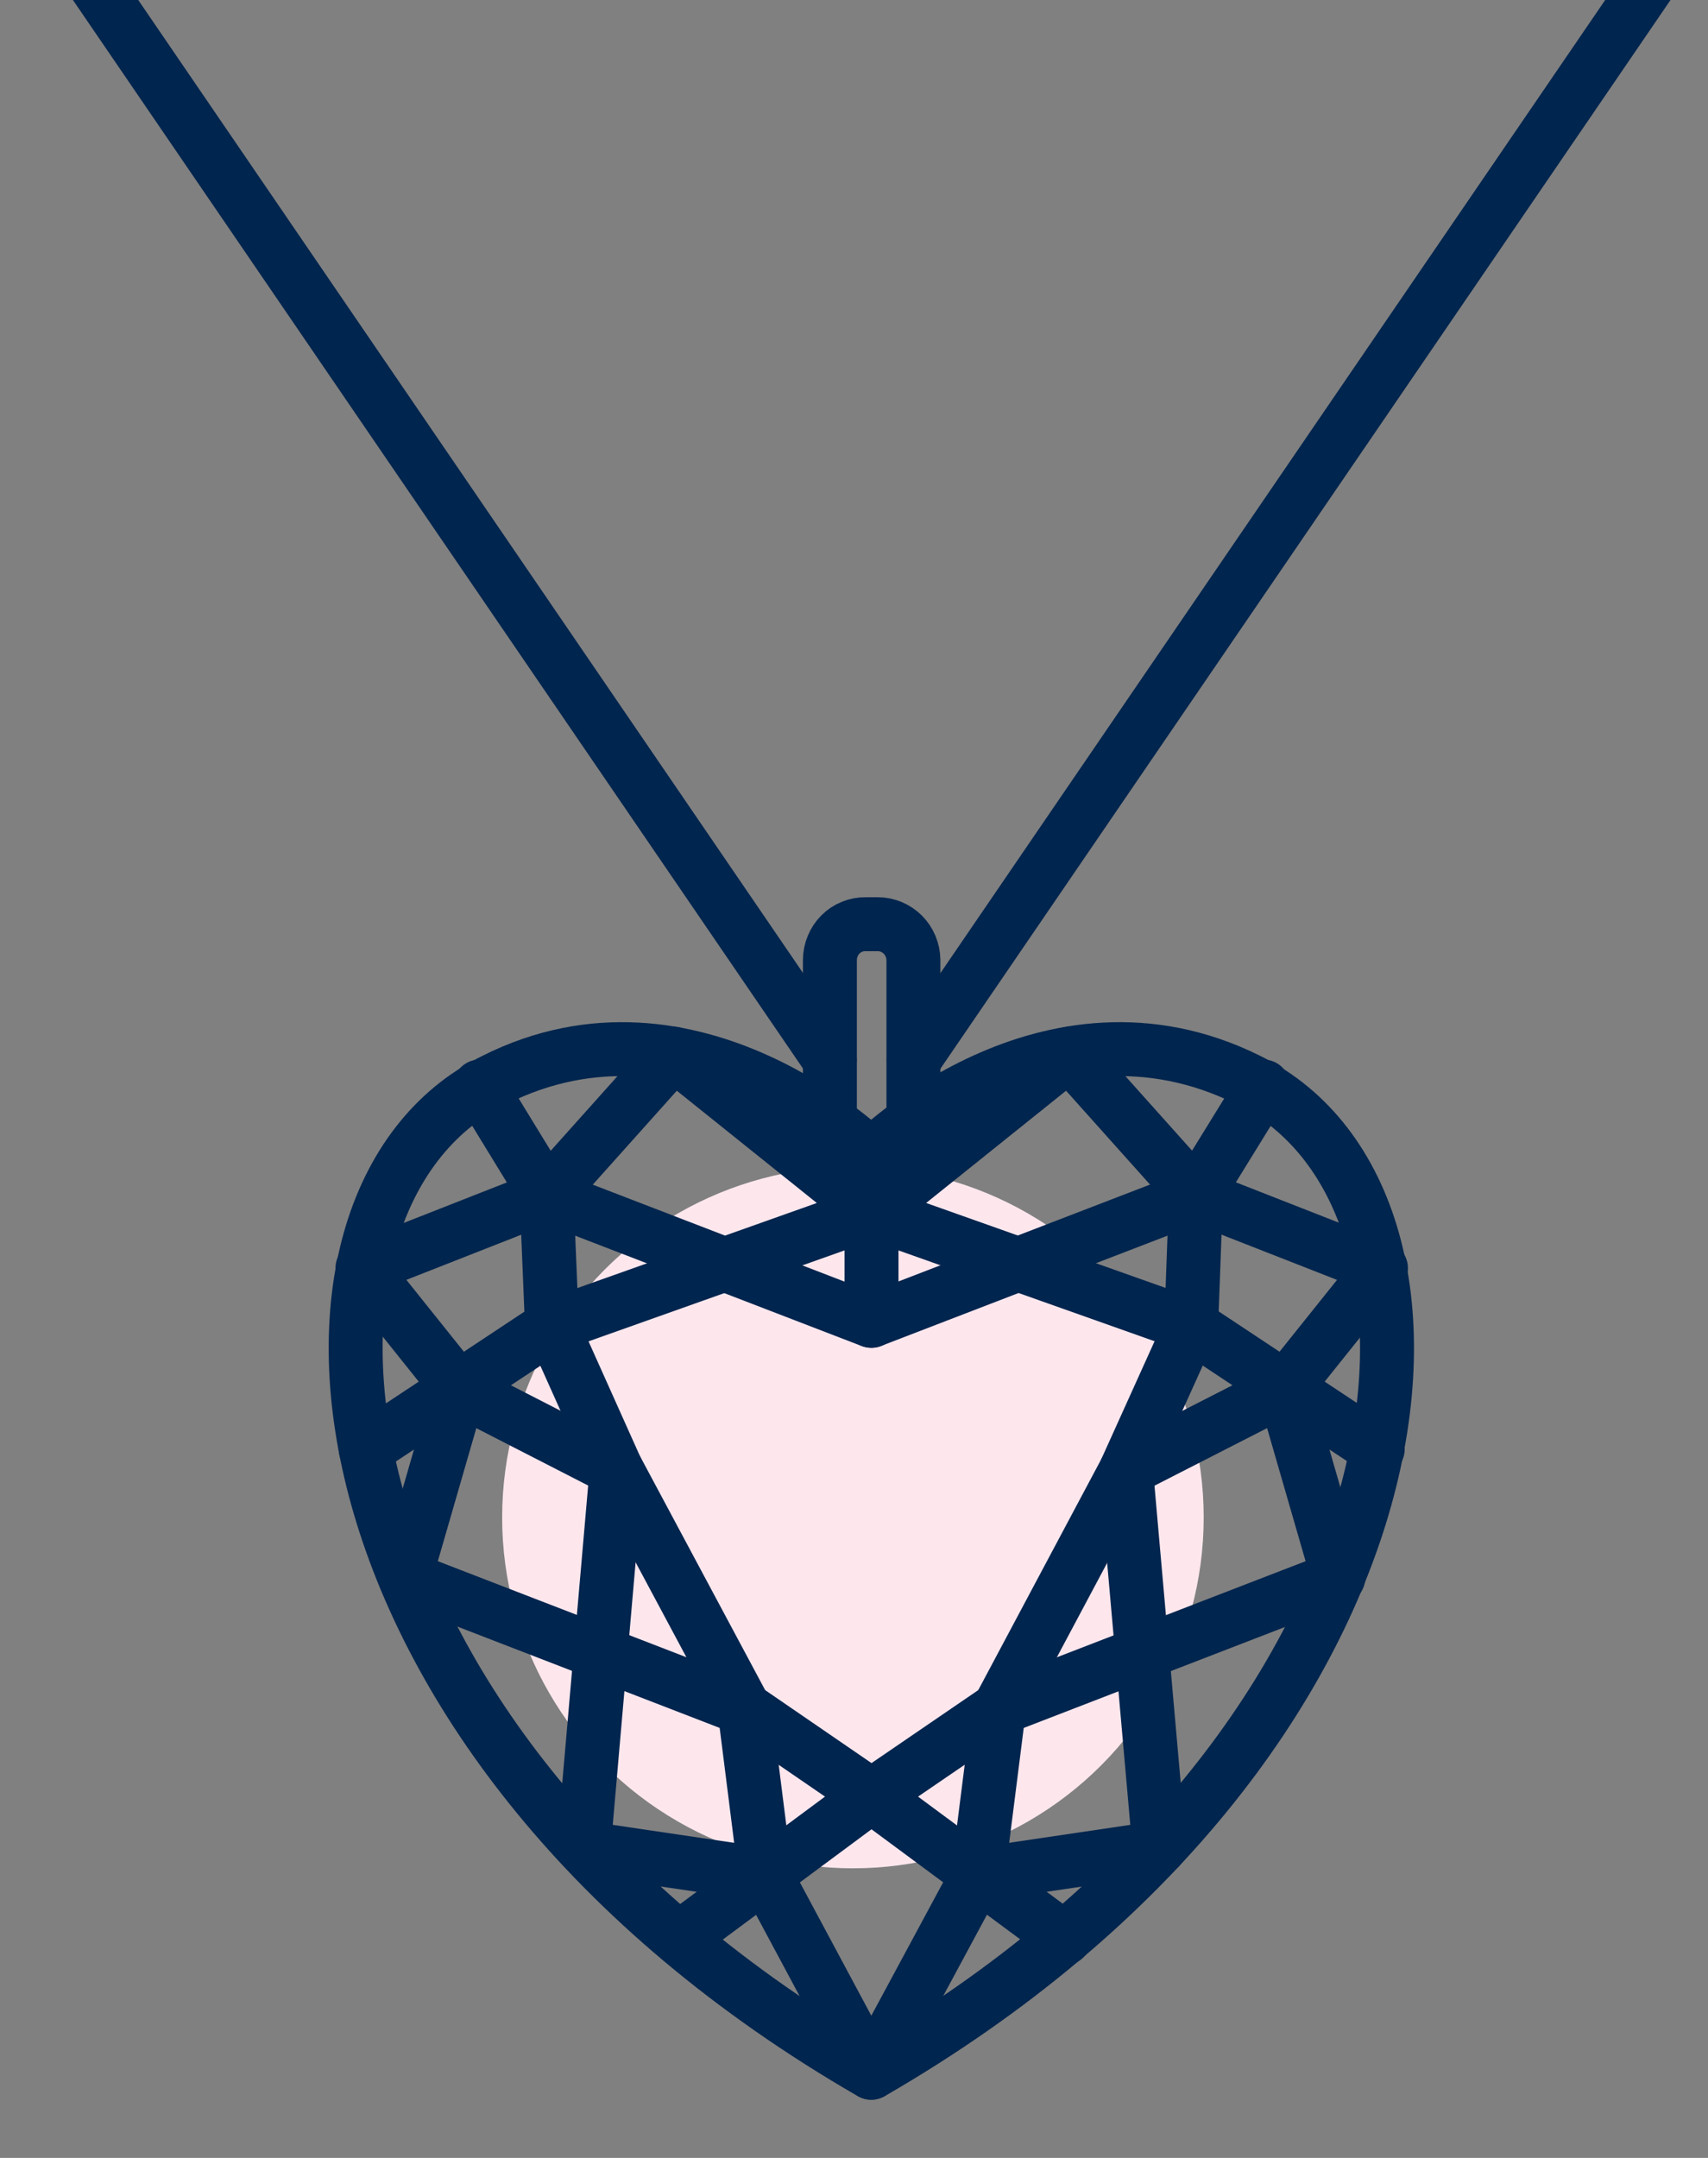
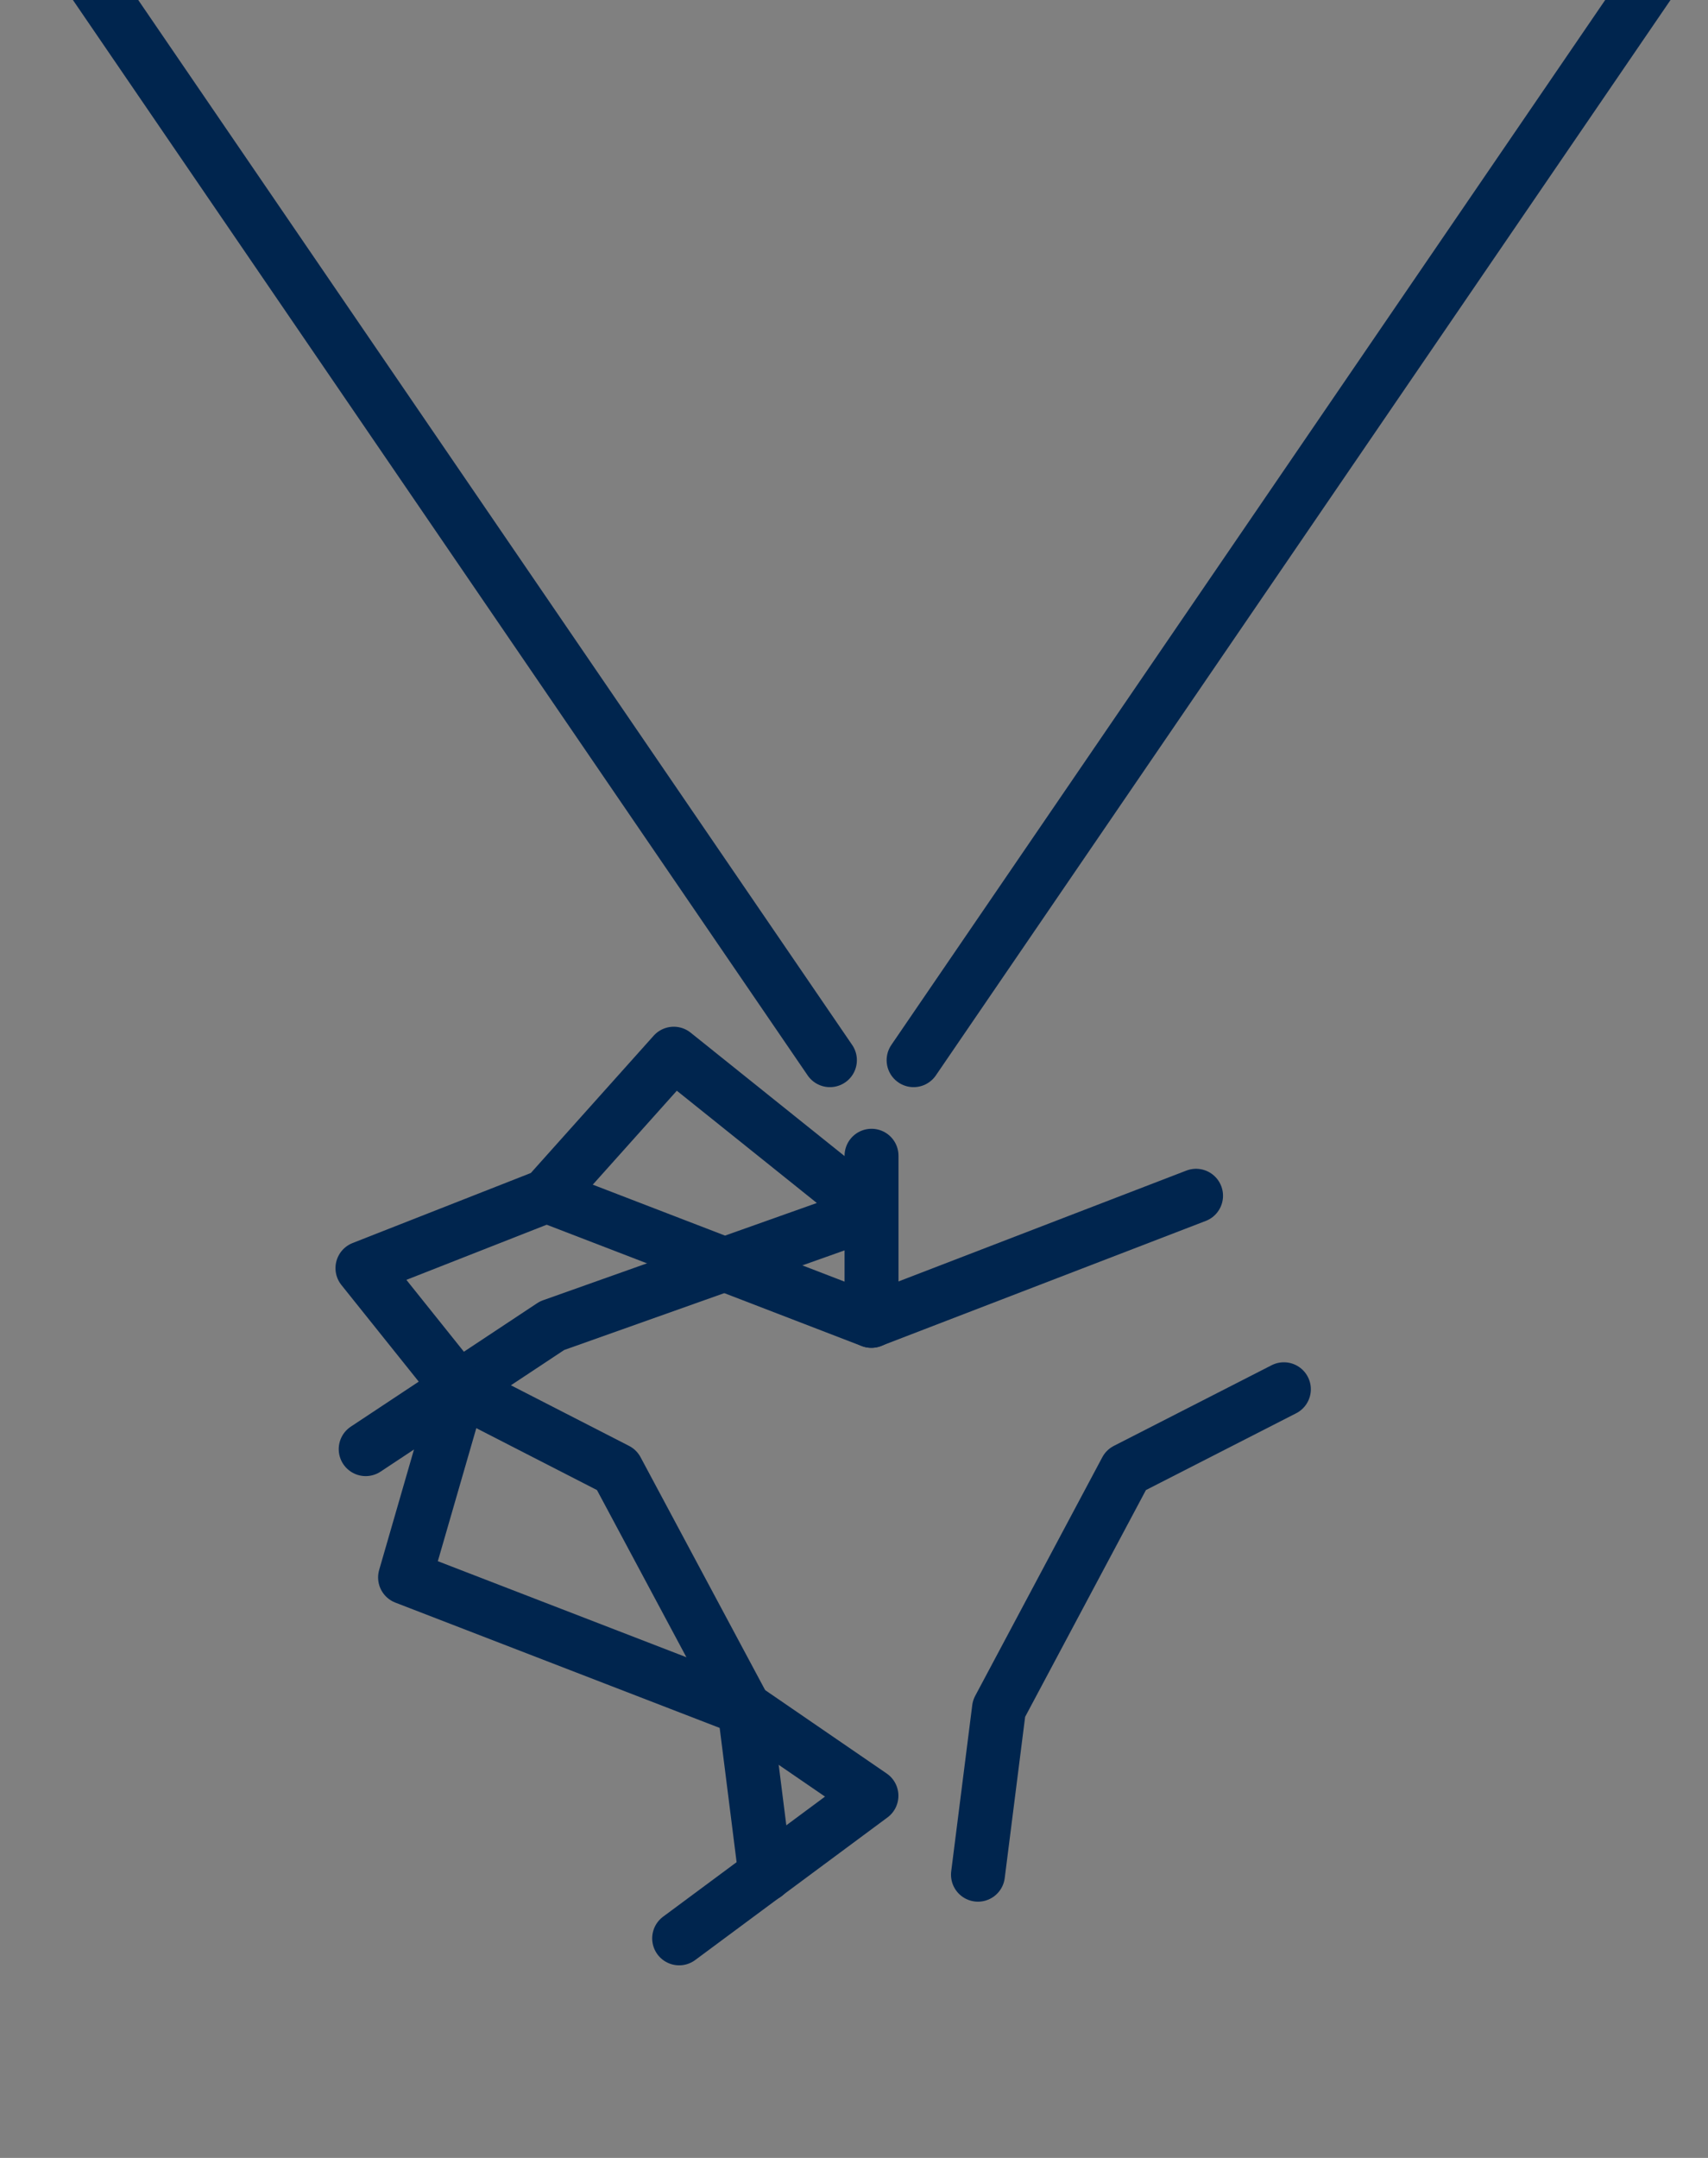
<svg xmlns="http://www.w3.org/2000/svg" width="19" height="24" viewBox="0 0 19 24" fill="none">
  <rect x="0" y="0" width="19" height="24" fill="#808080" stroke="none" />
-   <circle cx="9.488" cy="16.877" r="3.902" fill="#FDE7ED" />
  <path d="M7.555 21.558L9.694 19.972L8.28 19.002L4.506 17.544L5.111 15.452L4.032 14.104L6.081 13.299L7.495 11.719L9.694 13.482L6.141 14.744L4.068 16.117" stroke="#00254E" stroke-width="0.6" stroke-linecap="round" stroke-linejoin="round" />
  <path d="M5.112 15.451L6.861 16.348L8.281 19.002L8.514 20.85" stroke="#00254E" stroke-width="0.6" stroke-linecap="round" stroke-linejoin="round" />
-   <path d="M9.692 23.053C16.03 19.393 16.611 13.354 13.886 12.012C11.645 10.896 9.692 12.854 9.692 12.854C9.692 12.854 7.715 10.896 5.499 12.012C2.773 13.354 3.36 19.399 9.692 23.053Z" stroke="#00254E" stroke-width="0.6" stroke-linecap="round" stroke-linejoin="round" />
-   <path d="M11.839 21.558L9.695 19.972L11.114 19.002L14.888 17.544L14.283 15.452L15.362 14.104L13.307 13.299L11.893 11.719L9.695 13.482L13.253 14.744L15.326 16.117" stroke="#00254E" stroke-width="0.6" stroke-linecap="round" stroke-linejoin="round" />
-   <path d="M14.053 12.084L13.304 13.298L13.251 14.744L12.526 16.348L12.897 20.551L10.878 20.85L9.692 23.052L8.512 20.85L6.493 20.551L6.859 16.348L6.14 14.744L6.08 13.298L5.337 12.084" stroke="#00254E" stroke-width="0.6" stroke-linecap="round" stroke-linejoin="round" />
  <path d="M13.305 13.299L9.692 14.69L6.08 13.299" stroke="#00254E" stroke-width="0.6" stroke-linecap="round" stroke-linejoin="round" />
  <path d="M14.282 15.451L12.527 16.348L11.113 19.002L10.879 20.85" stroke="#00254E" stroke-width="0.6" stroke-linecap="round" stroke-linejoin="round" />
  <path d="M9.695 14.69V12.854" stroke="#00254E" stroke-width="0.6" stroke-linecap="round" stroke-linejoin="round" />
  <path d="M9.232 11.791L0.707 -0.684" stroke="#00254E" stroke-width="0.6" stroke-linecap="round" stroke-linejoin="round" />
  <path d="M10.163 11.791L18.687 -0.684" stroke="#00254E" stroke-width="0.6" stroke-linecap="round" stroke-linejoin="round" />
-   <path d="M9.232 12.469V10.676C9.232 10.623 9.243 10.571 9.263 10.523C9.283 10.474 9.312 10.43 9.349 10.393C9.385 10.356 9.429 10.327 9.477 10.308C9.525 10.288 9.576 10.278 9.628 10.279H9.766C9.869 10.279 9.969 10.321 10.043 10.395C10.117 10.469 10.159 10.57 10.161 10.676V12.506" stroke="#00254E" stroke-width="0.6" stroke-linecap="round" stroke-linejoin="round" />
</svg>